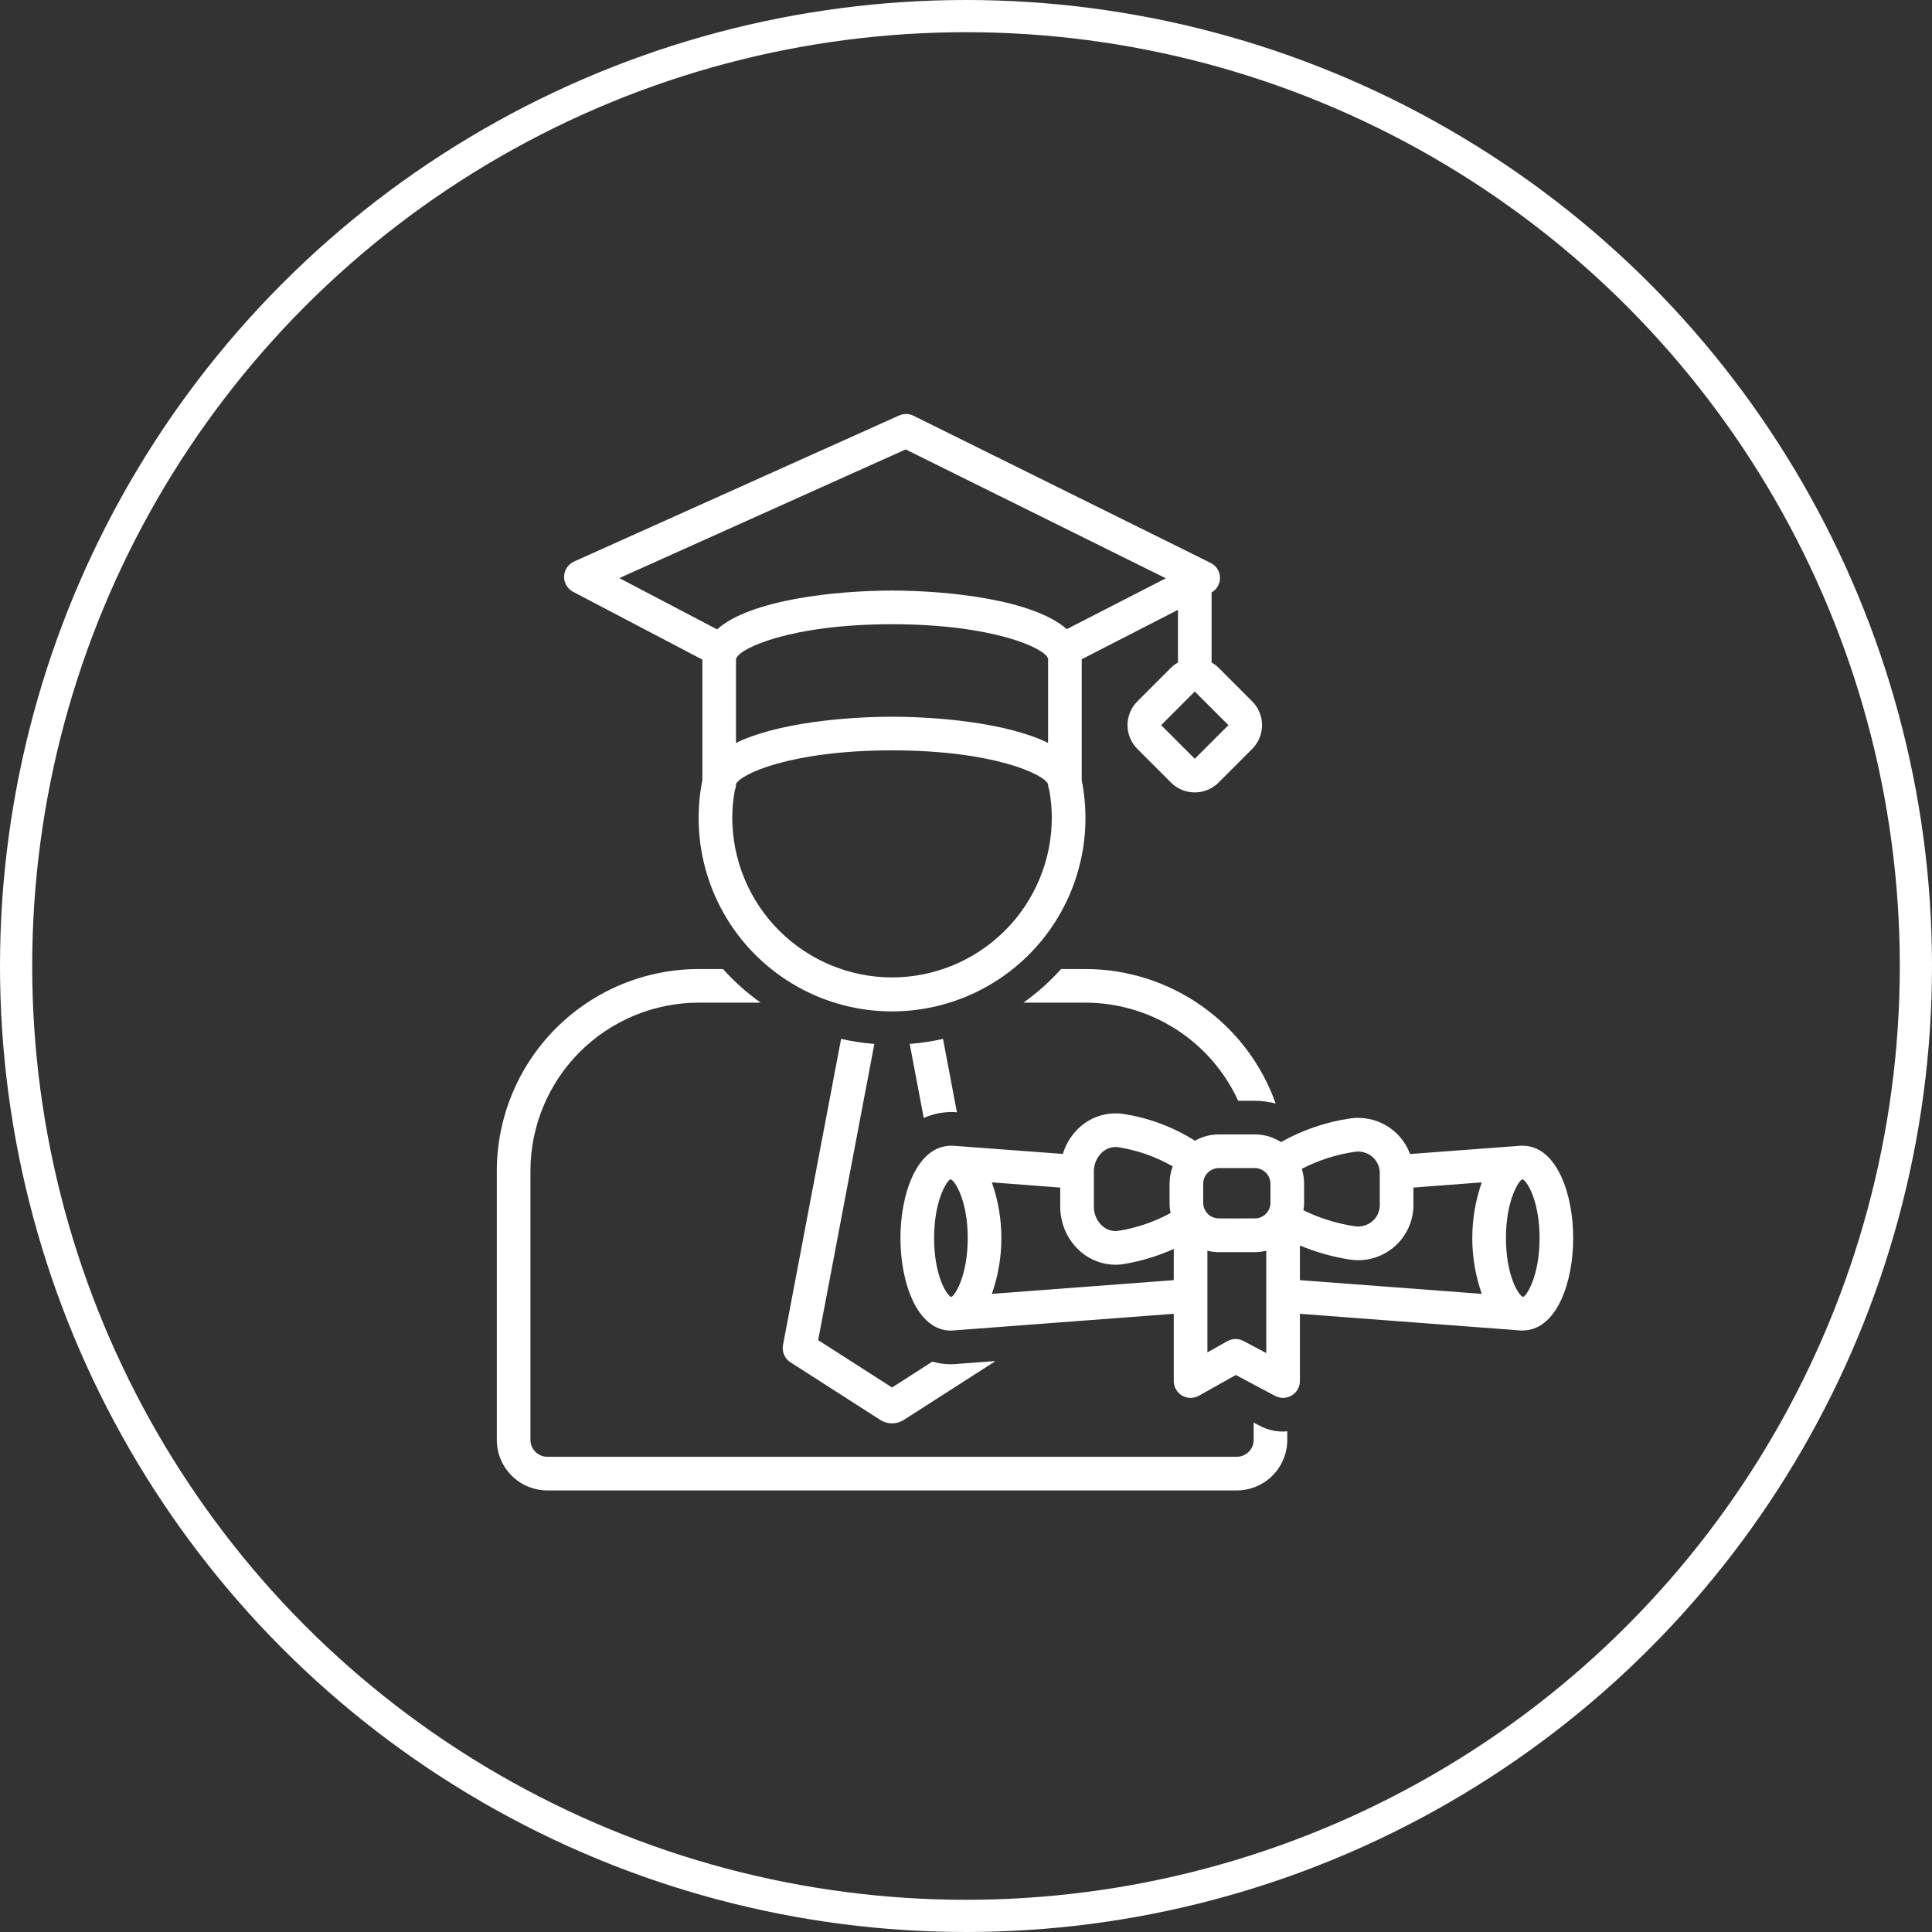
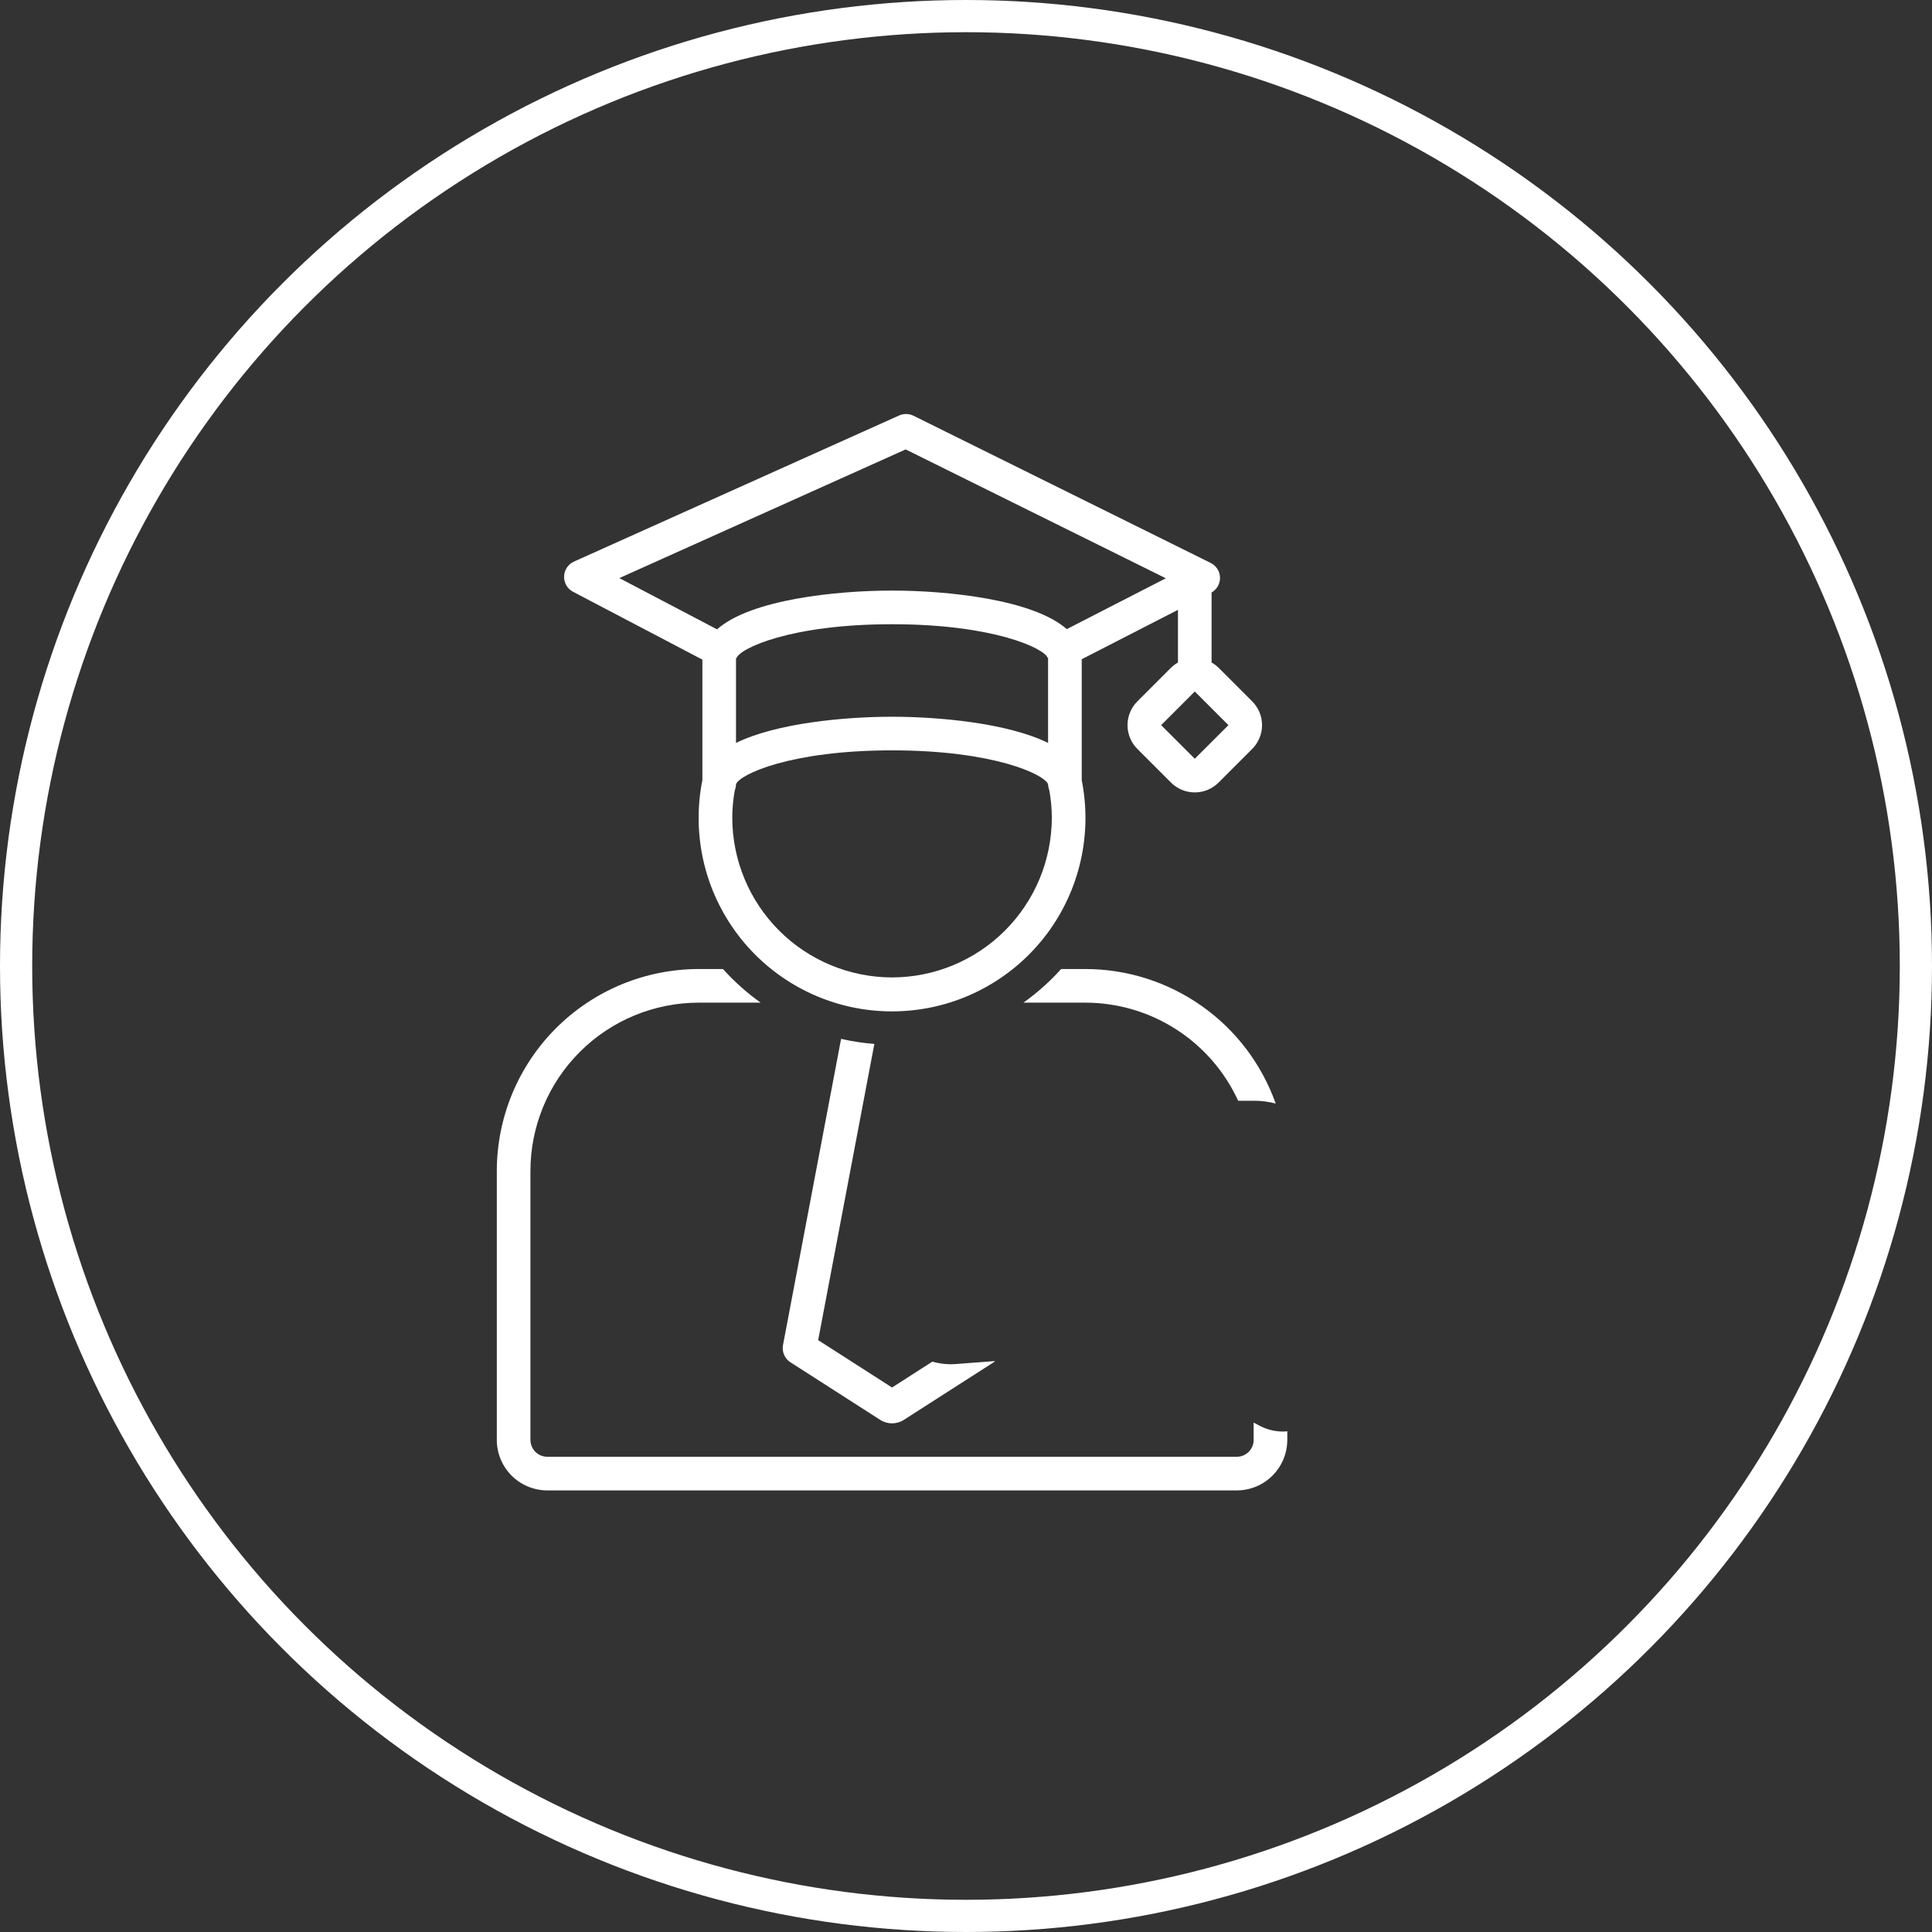
<svg xmlns="http://www.w3.org/2000/svg" width="60" height="60" viewBox="0 0 60 60" fill="none">
  <rect x="0" y="0" width="60" height="60" fill="#333333" stroke="none" />
  <circle cx="30" cy="30" r="29.5" stroke="white" />
  <path d="M21.697 25.393C21.695 26.232 21.869 27.062 22.208 27.829C22.547 28.597 23.043 29.285 23.664 29.849C24.285 30.413 25.018 30.841 25.814 31.105C26.61 31.369 27.453 31.463 28.288 31.381C29.123 31.299 29.932 31.044 30.662 30.63C31.392 30.217 32.028 29.655 32.528 28.981C33.028 28.308 33.381 27.536 33.564 26.718C33.748 25.899 33.758 25.051 33.594 24.228V20.473L36.583 18.939V20.575C36.504 20.619 36.431 20.674 36.366 20.737L35.322 21.781C35.126 21.977 35.016 22.243 35.016 22.52C35.016 22.797 35.126 23.063 35.322 23.259L36.366 24.303C36.463 24.4 36.579 24.477 36.705 24.53C36.832 24.582 36.968 24.609 37.105 24.609C37.242 24.609 37.378 24.582 37.505 24.53C37.632 24.477 37.747 24.4 37.844 24.303L38.888 23.259C39.084 23.063 39.194 22.797 39.194 22.52C39.194 22.243 39.084 21.977 38.888 21.781L37.844 20.737C37.779 20.674 37.706 20.619 37.627 20.575V18.399C37.709 18.352 37.777 18.284 37.823 18.201C37.869 18.119 37.891 18.026 37.888 17.932C37.885 17.837 37.857 17.746 37.806 17.667C37.754 17.587 37.683 17.524 37.598 17.482L37.327 17.348C37.319 17.344 37.312 17.34 37.304 17.336L28.369 12.911C28.3 12.877 28.224 12.858 28.147 12.857C28.07 12.856 27.994 12.871 27.923 12.903L17.826 17.44C17.737 17.48 17.661 17.545 17.606 17.626C17.552 17.707 17.521 17.803 17.518 17.901C17.515 17.998 17.54 18.095 17.589 18.18C17.639 18.265 17.711 18.334 17.798 18.379L21.813 20.485V24.228C21.736 24.611 21.697 25.002 21.697 25.393ZM38.15 22.52L37.105 23.564L36.06 22.52L37.105 21.475L38.15 22.52ZM27.703 30.355C26.388 30.353 25.127 29.83 24.196 28.9C23.266 27.97 22.743 26.708 22.741 25.393C22.742 25.109 22.768 24.826 22.819 24.547C22.836 24.505 22.848 24.461 22.853 24.416C22.856 24.396 22.857 24.376 22.857 24.356C22.964 24.052 24.545 23.303 27.703 23.303C30.861 23.303 32.442 24.052 32.549 24.356C32.551 24.418 32.563 24.479 32.586 24.537C32.638 24.819 32.664 25.105 32.665 25.393C32.664 26.708 32.141 27.97 31.21 28.9C30.28 29.83 29.019 30.353 27.703 30.355ZM22.857 23.072V20.442L22.871 20.442C22.964 20.141 24.539 19.386 27.703 19.386C30.868 19.386 32.443 20.141 32.535 20.431H32.549V23.072C31.29 22.454 29.161 22.259 27.703 22.259C26.246 22.259 24.117 22.454 22.857 23.072ZM19.234 17.953L28.126 13.957L36.206 17.959L33.13 19.538C32.08 18.615 29.423 18.341 27.703 18.341C25.979 18.341 23.313 18.616 22.269 19.545L19.234 17.953Z" fill="white" />
-   <path d="M28.688 34.719C28.893 34.626 29.112 34.568 29.336 34.546C29.34 34.545 29.365 34.543 29.39 34.542L29.421 34.54C29.48 34.533 29.54 34.532 29.599 34.536C29.619 34.536 29.638 34.537 29.652 34.538L29.718 34.543L29.286 32.263C28.946 32.341 28.6 32.394 28.252 32.42L28.688 34.719Z" fill="white" />
  <path d="M24.549 42.308L27.365 44.114C27.468 44.172 27.585 44.203 27.703 44.203C27.822 44.203 27.938 44.172 28.041 44.114L30.858 42.308C30.873 42.296 30.888 42.283 30.902 42.269L29.649 42.364C29.613 42.366 29.575 42.367 29.538 42.368C29.531 42.368 29.523 42.368 29.514 42.368C29.325 42.366 29.137 42.339 28.955 42.287L27.703 43.09L25.409 41.619L27.154 32.42C26.806 32.394 26.461 32.341 26.121 32.263L24.317 41.771C24.298 41.873 24.309 41.979 24.351 42.075C24.392 42.171 24.461 42.252 24.549 42.308Z" fill="white" />
  <path d="M16.996 46.286H38.411C38.826 46.285 39.225 46.12 39.518 45.826C39.812 45.532 39.977 45.134 39.978 44.719V44.449C39.934 44.452 39.891 44.458 39.847 44.458C39.591 44.458 39.338 44.395 39.112 44.274L38.933 44.179V44.719C38.933 44.857 38.878 44.99 38.78 45.088C38.682 45.186 38.549 45.241 38.411 45.241H16.996C16.857 45.241 16.724 45.186 16.627 45.088C16.529 44.99 16.474 44.857 16.473 44.719V36.362C16.475 34.977 17.026 33.649 18.005 32.67C18.984 31.691 20.312 31.14 21.697 31.138H23.623C23.196 30.834 22.803 30.484 22.453 30.094H21.697C20.035 30.096 18.442 30.757 17.267 31.932C16.092 33.107 15.431 34.7 15.429 36.362V44.719C15.429 45.134 15.594 45.532 15.888 45.826C16.182 46.12 16.58 46.285 16.996 46.286Z" fill="white" />
  <path d="M33.71 30.094H32.954C32.603 30.484 32.211 30.834 31.784 31.138H33.71C34.709 31.14 35.687 31.428 36.527 31.968C37.368 32.508 38.036 33.277 38.452 34.185H38.965C39.186 34.186 39.405 34.215 39.618 34.272C39.185 33.051 38.385 31.994 37.327 31.246C36.269 30.498 35.006 30.095 33.71 30.094Z" fill="white" />
-   <path d="M36.711 43.342C36.79 43.387 36.879 43.412 36.97 43.413C37.061 43.413 37.151 43.391 37.23 43.347L38.379 42.702L39.602 43.352C39.681 43.394 39.771 43.415 39.861 43.412C39.951 43.409 40.038 43.384 40.115 43.337C40.193 43.291 40.257 43.225 40.301 43.147C40.346 43.069 40.369 42.98 40.37 42.89V40.801C40.37 40.801 47.247 41.321 47.251 41.321C47.291 41.322 47.331 41.321 47.371 41.315C48.345 41.242 48.857 39.84 48.857 38.45C48.857 37.061 48.345 35.659 47.371 35.586C47.331 35.582 47.291 35.58 47.251 35.58L43.791 35.839C43.688 35.563 43.516 35.317 43.292 35.126C43.102 34.965 42.88 34.846 42.64 34.78C42.4 34.713 42.148 34.699 41.903 34.739C41.158 34.851 40.44 35.098 39.785 35.468C39.539 35.312 39.255 35.23 38.964 35.23H37.857C37.595 35.23 37.338 35.297 37.11 35.426C36.446 35.006 35.703 34.725 34.927 34.601C34.688 34.56 34.443 34.572 34.21 34.636C33.976 34.699 33.759 34.813 33.574 34.969C33.306 35.198 33.109 35.499 33.007 35.836L29.57 35.58C29.529 35.579 29.488 35.581 29.448 35.586C28.474 35.661 27.964 37.064 27.964 38.45C27.964 39.874 28.5 41.315 29.523 41.323C29.539 41.323 29.555 41.322 29.57 41.321L36.452 40.801V42.89C36.452 42.981 36.476 43.071 36.522 43.15C36.567 43.23 36.632 43.296 36.711 43.342ZM47.28 36.622C47.426 36.669 47.813 37.304 47.813 38.45C47.813 39.597 47.426 40.232 47.301 40.279C47.154 40.232 46.768 39.597 46.768 38.45C46.768 37.304 47.154 36.669 47.28 36.622ZM42.07 35.771C42.166 35.755 42.265 35.761 42.359 35.787C42.453 35.813 42.541 35.859 42.615 35.922C42.689 35.984 42.748 36.062 42.788 36.149C42.829 36.236 42.85 36.331 42.85 36.426V37.427C42.85 37.523 42.829 37.618 42.789 37.705C42.748 37.792 42.689 37.869 42.615 37.931C42.541 37.994 42.453 38.04 42.359 38.066C42.265 38.092 42.166 38.098 42.07 38.082C41.517 37.999 40.981 37.832 40.479 37.586C40.494 37.509 40.501 37.43 40.5 37.351V36.766C40.5 36.608 40.476 36.45 40.43 36.298C40.943 36.033 41.498 35.855 42.07 35.771ZM40.37 38.68C40.861 38.885 41.376 39.031 41.903 39.114C41.994 39.129 42.087 39.137 42.179 39.137C42.633 39.137 43.069 38.957 43.391 38.636C43.712 38.316 43.894 37.881 43.895 37.427V36.881L46.018 36.719C45.625 37.84 45.625 39.061 46.018 40.182L40.37 39.756V38.68ZM39.325 42.021L38.617 41.645C38.542 41.605 38.459 41.585 38.374 41.584C38.285 41.584 38.197 41.606 38.118 41.65L37.497 42V38.842C37.615 38.872 37.736 38.887 37.857 38.887H38.964C39.086 38.887 39.207 38.872 39.325 38.842V42.021ZM37.366 36.766C37.366 36.702 37.379 36.638 37.403 36.578C37.428 36.518 37.464 36.464 37.51 36.419C37.555 36.373 37.609 36.337 37.669 36.312C37.729 36.288 37.793 36.275 37.857 36.275H38.964C39.029 36.275 39.093 36.288 39.152 36.312C39.212 36.337 39.266 36.373 39.312 36.419C39.357 36.464 39.394 36.518 39.418 36.578C39.443 36.638 39.456 36.702 39.455 36.766V37.351C39.456 37.471 39.412 37.586 39.332 37.676C39.253 37.765 39.143 37.823 39.025 37.837C39.006 37.842 37.844 37.842 37.839 37.839C37.712 37.836 37.591 37.783 37.503 37.691C37.415 37.6 37.365 37.478 37.366 37.351V36.766ZM33.971 36.385C33.969 36.269 33.993 36.153 34.04 36.047C34.087 35.941 34.157 35.847 34.245 35.771C34.356 35.676 34.496 35.623 34.642 35.622C34.676 35.622 34.71 35.625 34.744 35.63C35.334 35.725 35.902 35.926 36.421 36.223C36.354 36.396 36.32 36.58 36.322 36.766V37.351C36.321 37.458 36.332 37.565 36.355 37.67C35.854 37.945 35.309 38.132 34.744 38.223C34.656 38.238 34.565 38.233 34.479 38.209C34.392 38.185 34.313 38.141 34.245 38.082C34.157 38.007 34.087 37.912 34.04 37.806C33.992 37.7 33.969 37.585 33.971 37.468V36.385ZM29.542 40.279C29.395 40.232 29.009 39.597 29.009 38.45C29.009 37.304 29.395 36.669 29.521 36.622C29.667 36.669 30.054 37.304 30.054 38.45C30.054 39.597 29.667 40.232 29.542 40.279ZM30.803 40.182C31.197 39.061 31.197 37.84 30.803 36.719L32.926 36.881V37.468C32.925 37.737 32.982 38.004 33.093 38.248C33.205 38.493 33.369 38.71 33.574 38.884C33.873 39.137 34.251 39.276 34.642 39.278C34.738 39.278 34.833 39.269 34.927 39.252C35.453 39.162 35.965 39.006 36.452 38.787V39.756L30.803 40.182Z" fill="white" />
</svg>